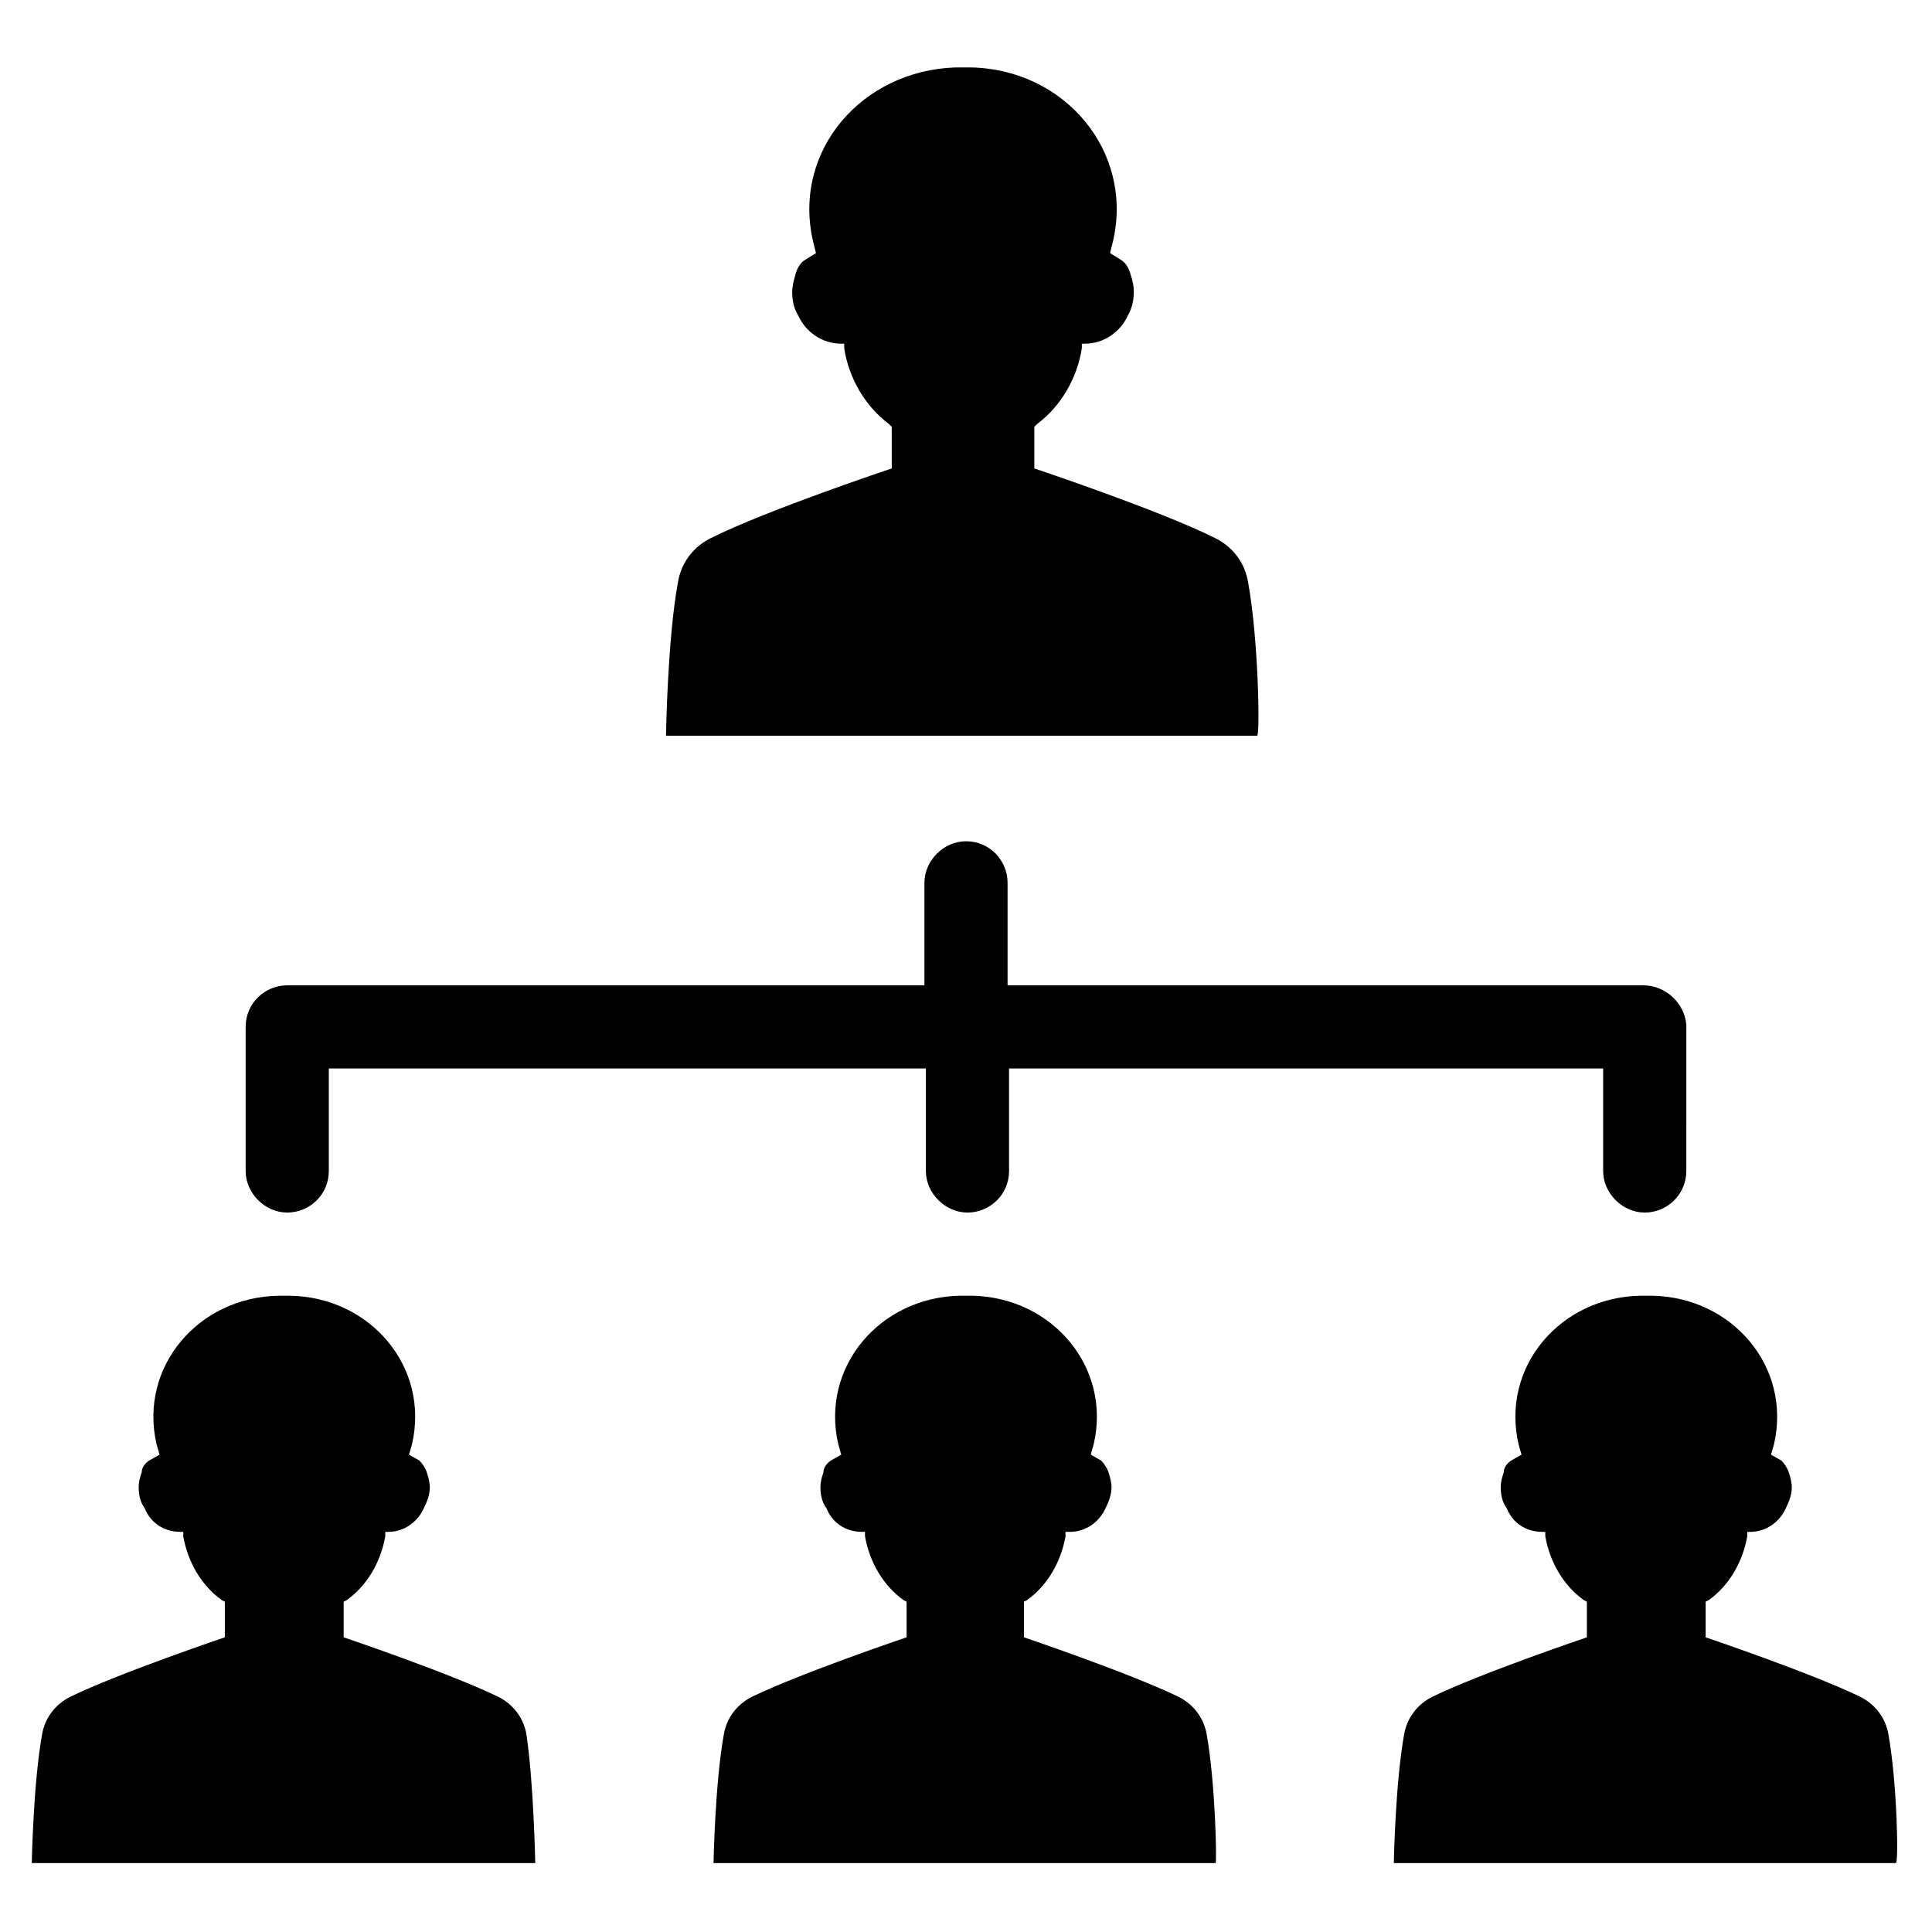
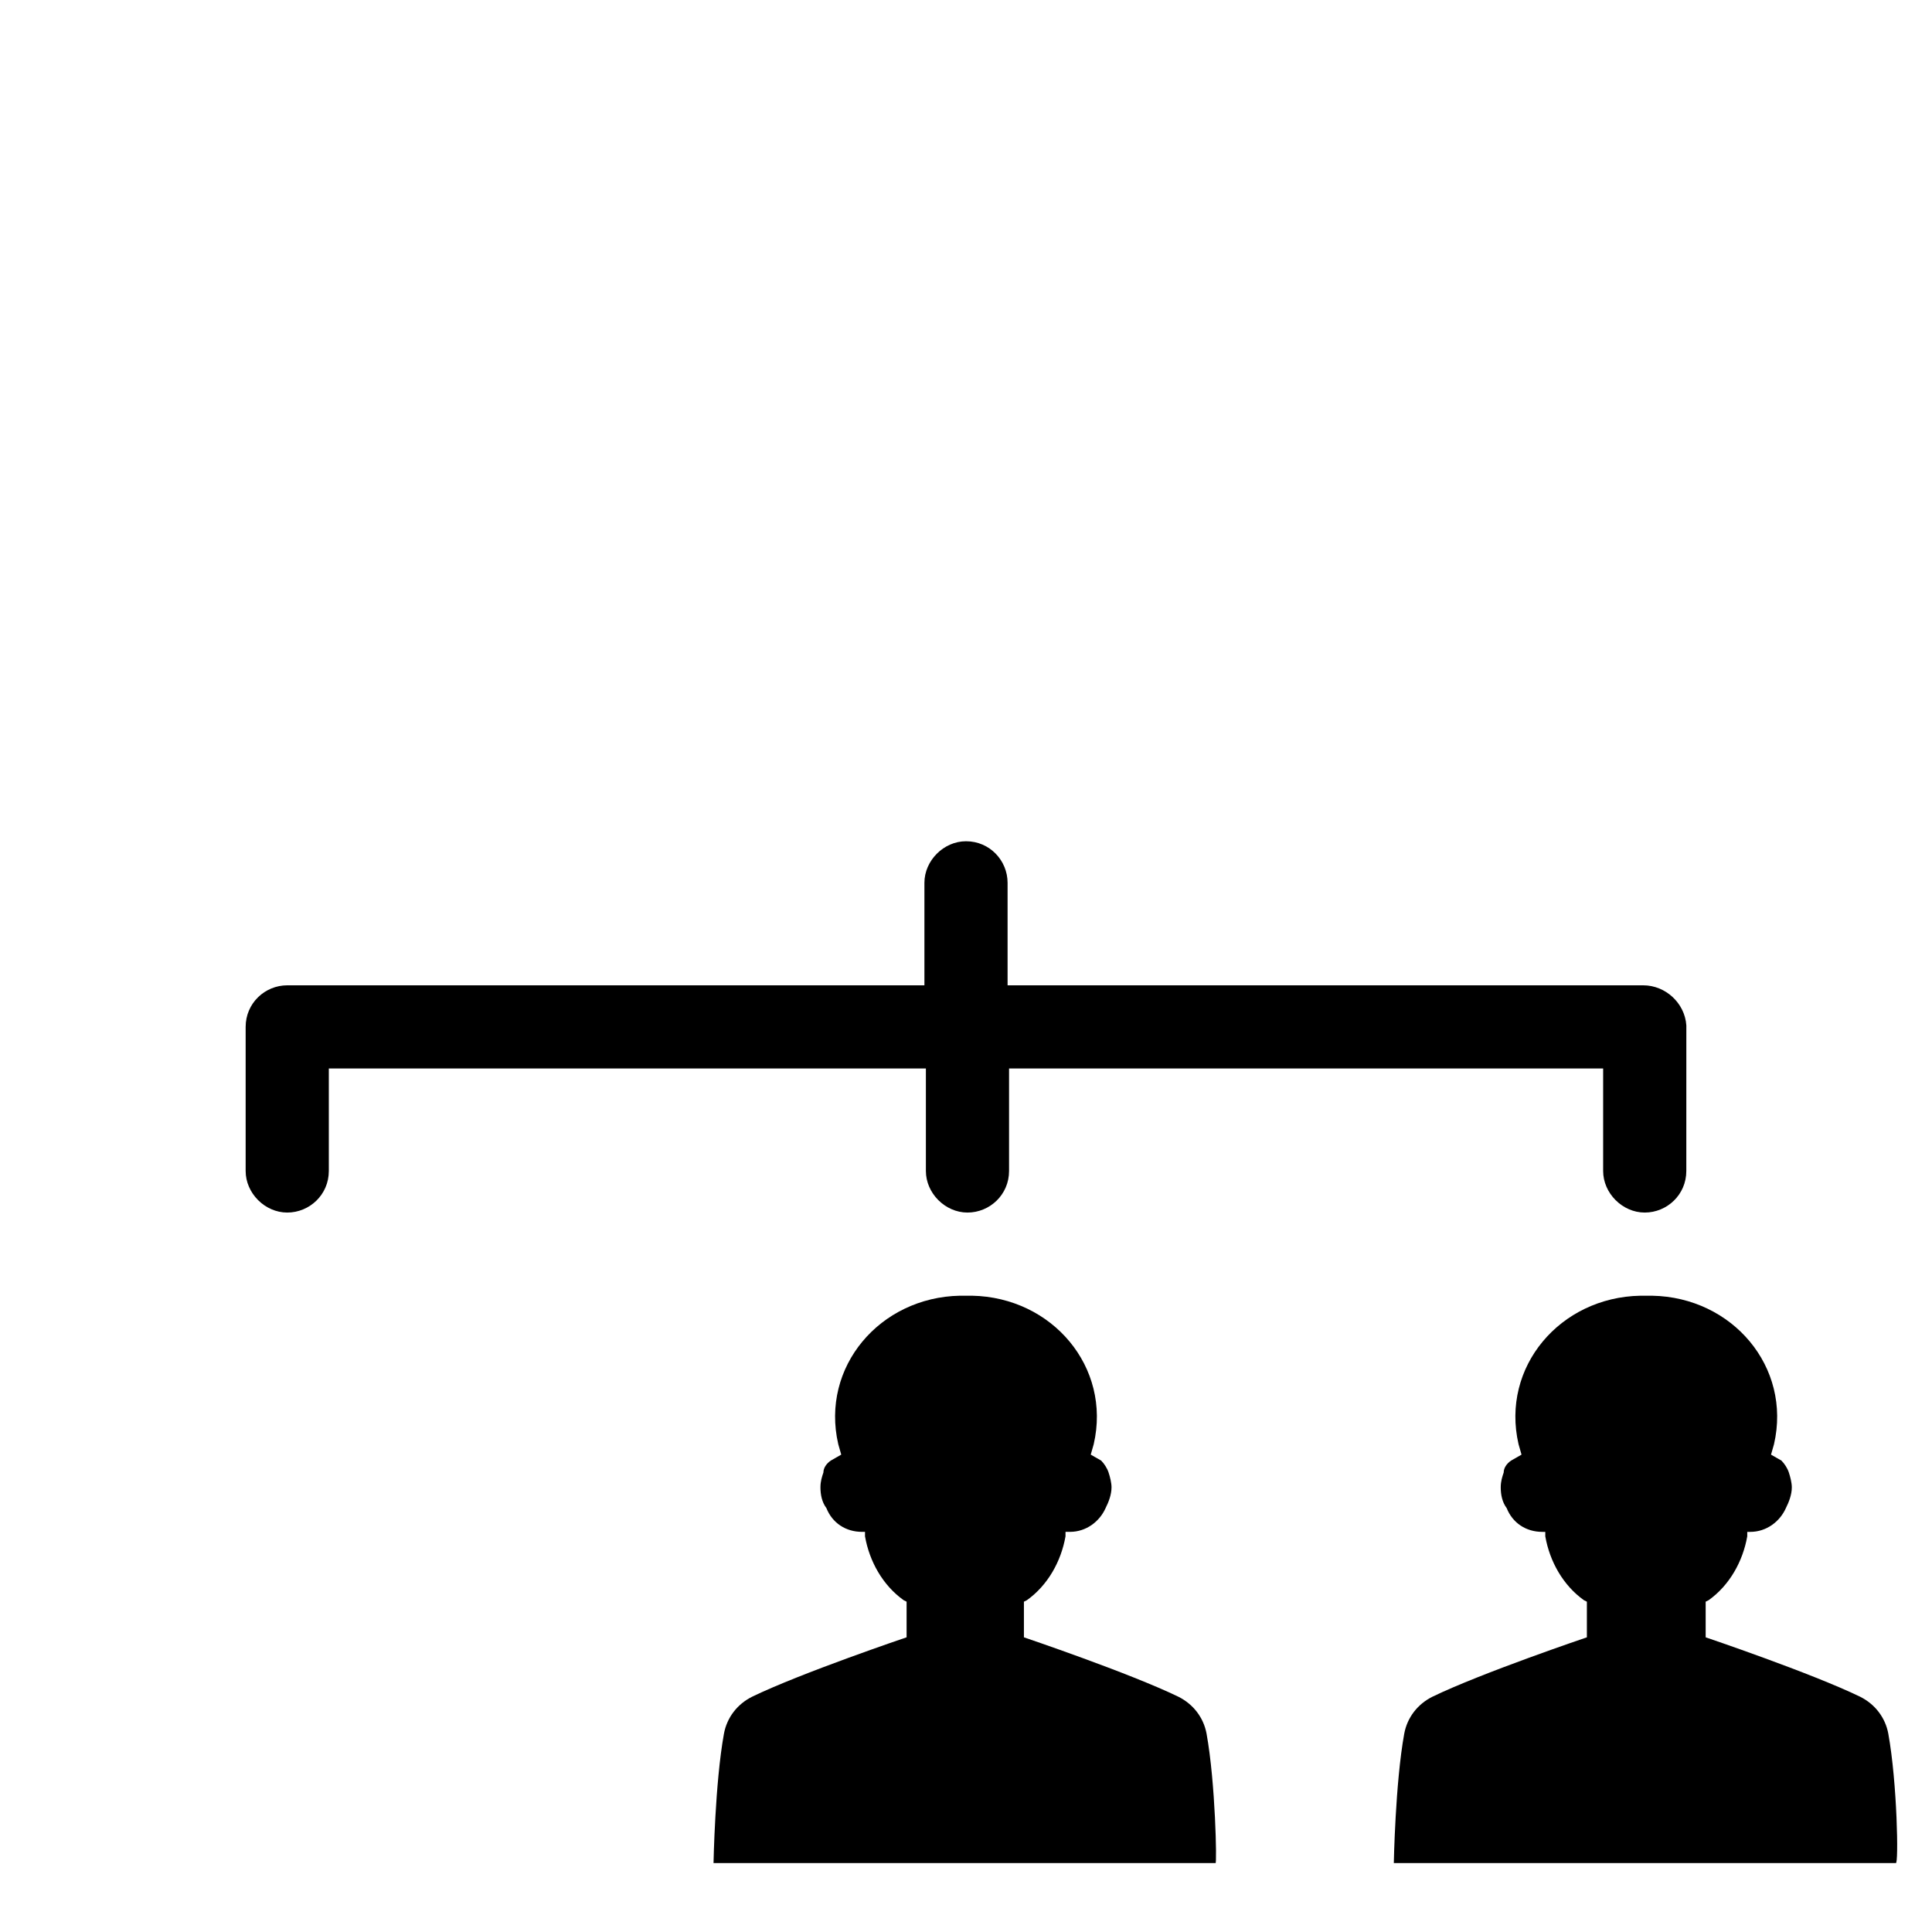
<svg xmlns="http://www.w3.org/2000/svg" fill="#000000" width="800px" height="800px" version="1.1" viewBox="144 144 512 512">
  <g>
    <path d="m579.48 405.12h-168.46v-27.16c0-5.902-4.723-11.02-11.02-11.02-5.902 0-11.02 5.117-11.02 11.02v27.16h-168.86c-5.902 0-11.02 4.723-11.02 11.02v38.18c0 5.902 5.117 11.02 11.02 11.02s11.02-4.723 11.02-11.02v-27.16h158.23v27.16c0 5.902 5.117 11.02 11.02 11.02 5.902 0 11.02-4.723 11.02-11.02v-27.16h157.44v27.16c0 5.902 5.117 11.02 11.02 11.02 5.902 0 11.02-4.723 11.02-11.02l0.008-38.574c-0.395-5.902-5.512-10.625-11.414-10.625z" />
-     <path d="m474.78 298.45c-0.789-5.117-3.938-9.445-8.66-11.809-14.957-7.477-48.02-18.5-48.02-18.5v-11.02l0.789-0.789c6.297-4.723 10.629-12.203 11.809-20.074v-1.18h0.789c5.117 0 9.445-3.148 11.414-7.477 1.18-1.969 1.574-4.328 1.574-6.297 0-1.574-0.395-3.148-0.789-4.328-0.395-1.574-1.18-3.148-2.363-3.938l-3.148-1.969 0.789-3.148c5.512-24.008-12.988-45.656-37.785-46.051h-1.969-1.969c-24.797 0.789-43.297 22.043-37.785 46.051l0.789 3.148-3.148 1.969c-1.18 0.789-1.969 2.363-2.363 3.938-0.395 1.574-0.789 2.754-0.789 4.328 0 2.363 0.395 4.328 1.574 6.297 1.969 4.328 6.297 7.477 11.414 7.477h0.789v1.18c1.18 7.871 5.512 15.352 11.809 20.074l0.789 0.789v11.02s-33.062 11.02-48.02 18.5c-4.723 2.363-7.871 6.691-8.66 11.809-2.754 14.957-3.148 40.539-3.148 40.539h156.66c0.781 0.004 0.391-25.188-2.367-40.539z" />
-     <path d="m283.49 603.49c-0.789-4.328-3.543-7.871-7.477-9.84-12.988-6.297-40.934-15.742-40.934-15.742v-9.445l0.789-0.395c5.512-3.938 9.055-10.234 10.234-16.926v-1.18h0.789c4.328 0 7.871-2.754 9.445-6.297 0.789-1.574 1.574-3.543 1.574-5.512 0-1.18-0.395-2.754-0.789-3.938-0.395-1.18-1.18-2.363-1.969-3.148l-2.754-1.574 0.789-2.754c4.723-20.469-11.02-38.965-32.273-39.359h-1.574-1.574c-21.254 0.395-37 18.895-32.273 39.359l0.789 2.754-2.766 1.57c-1.18 0.789-1.969 1.969-1.969 3.148-0.395 1.18-0.789 2.363-0.789 3.938 0 1.969 0.395 3.938 1.574 5.512 1.574 3.938 5.117 6.297 9.445 6.297h0.789v1.18c1.18 6.691 4.723 12.988 10.234 16.926l0.789 0.395v9.445s-27.945 9.445-40.934 15.742c-3.938 1.969-6.691 5.512-7.477 9.84-2.363 12.988-2.754 34.242-2.754 34.242h66.52l66.906 0.004c0 0.395-0.395-21.254-2.363-34.242z" />
    <path d="m463.76 603.49c-0.789-4.328-3.543-7.871-7.477-9.84-12.988-6.297-40.934-15.742-40.934-15.742v-9.445l0.789-0.395c5.512-3.938 9.055-10.234 10.234-16.926v-1.18l1.176-0.004c4.328 0 7.871-2.754 9.445-6.297 0.789-1.574 1.574-3.543 1.574-5.512 0-1.18-0.395-2.754-0.789-3.938-0.395-1.18-1.18-2.363-1.969-3.148l-2.754-1.574 0.789-2.754c4.723-20.469-11.02-38.965-32.273-39.359h-1.574-1.574c-21.254 0.395-37 18.895-32.273 39.359l0.789 2.754-2.754 1.574c-1.18 0.789-1.969 1.969-1.969 3.148-0.395 1.18-0.789 2.363-0.789 3.938 0 1.969 0.395 3.938 1.574 5.512 1.574 3.938 5.117 6.297 9.445 6.297h0.789v1.18c1.18 6.691 4.723 12.988 10.234 16.926l0.789 0.395v9.445s-27.945 9.445-40.934 15.742c-3.938 1.969-6.691 5.512-7.477 9.84-2.363 12.988-2.754 34.242-2.754 34.242h133.04c0.379 0.398-0.012-21.25-2.375-34.238z" />
    <path d="m644.43 603.49c-0.789-4.328-3.543-7.871-7.477-9.84-12.988-6.297-40.934-15.742-40.934-15.742v-9.445l0.789-0.395c5.512-3.938 9.055-10.234 10.234-16.926v-1.18h0.789c4.328 0 7.871-2.754 9.445-6.297 0.789-1.574 1.574-3.543 1.574-5.512 0-1.18-0.395-2.754-0.789-3.938-0.395-1.18-1.18-2.363-1.969-3.148l-2.754-1.574 0.789-2.754c4.723-20.469-11.02-38.965-32.273-39.359h-1.574-1.574c-21.254 0.395-37 18.895-32.273 39.359l0.789 2.754-2.754 1.574c-1.18 0.789-1.969 1.969-1.969 3.148-0.395 1.18-0.789 2.363-0.789 3.938 0 1.969 0.395 3.938 1.574 5.512 1.574 3.938 5.117 6.297 9.445 6.297h0.789v1.18c1.18 6.691 4.723 12.988 10.234 16.926l0.789 0.395v9.445s-27.945 9.445-40.934 15.742c-3.938 1.969-6.691 5.512-7.477 9.84-2.363 12.988-2.754 34.242-2.754 34.242h133.04c0.766 0.395 0.371-21.254-1.988-34.242z" />
  </g>
</svg>